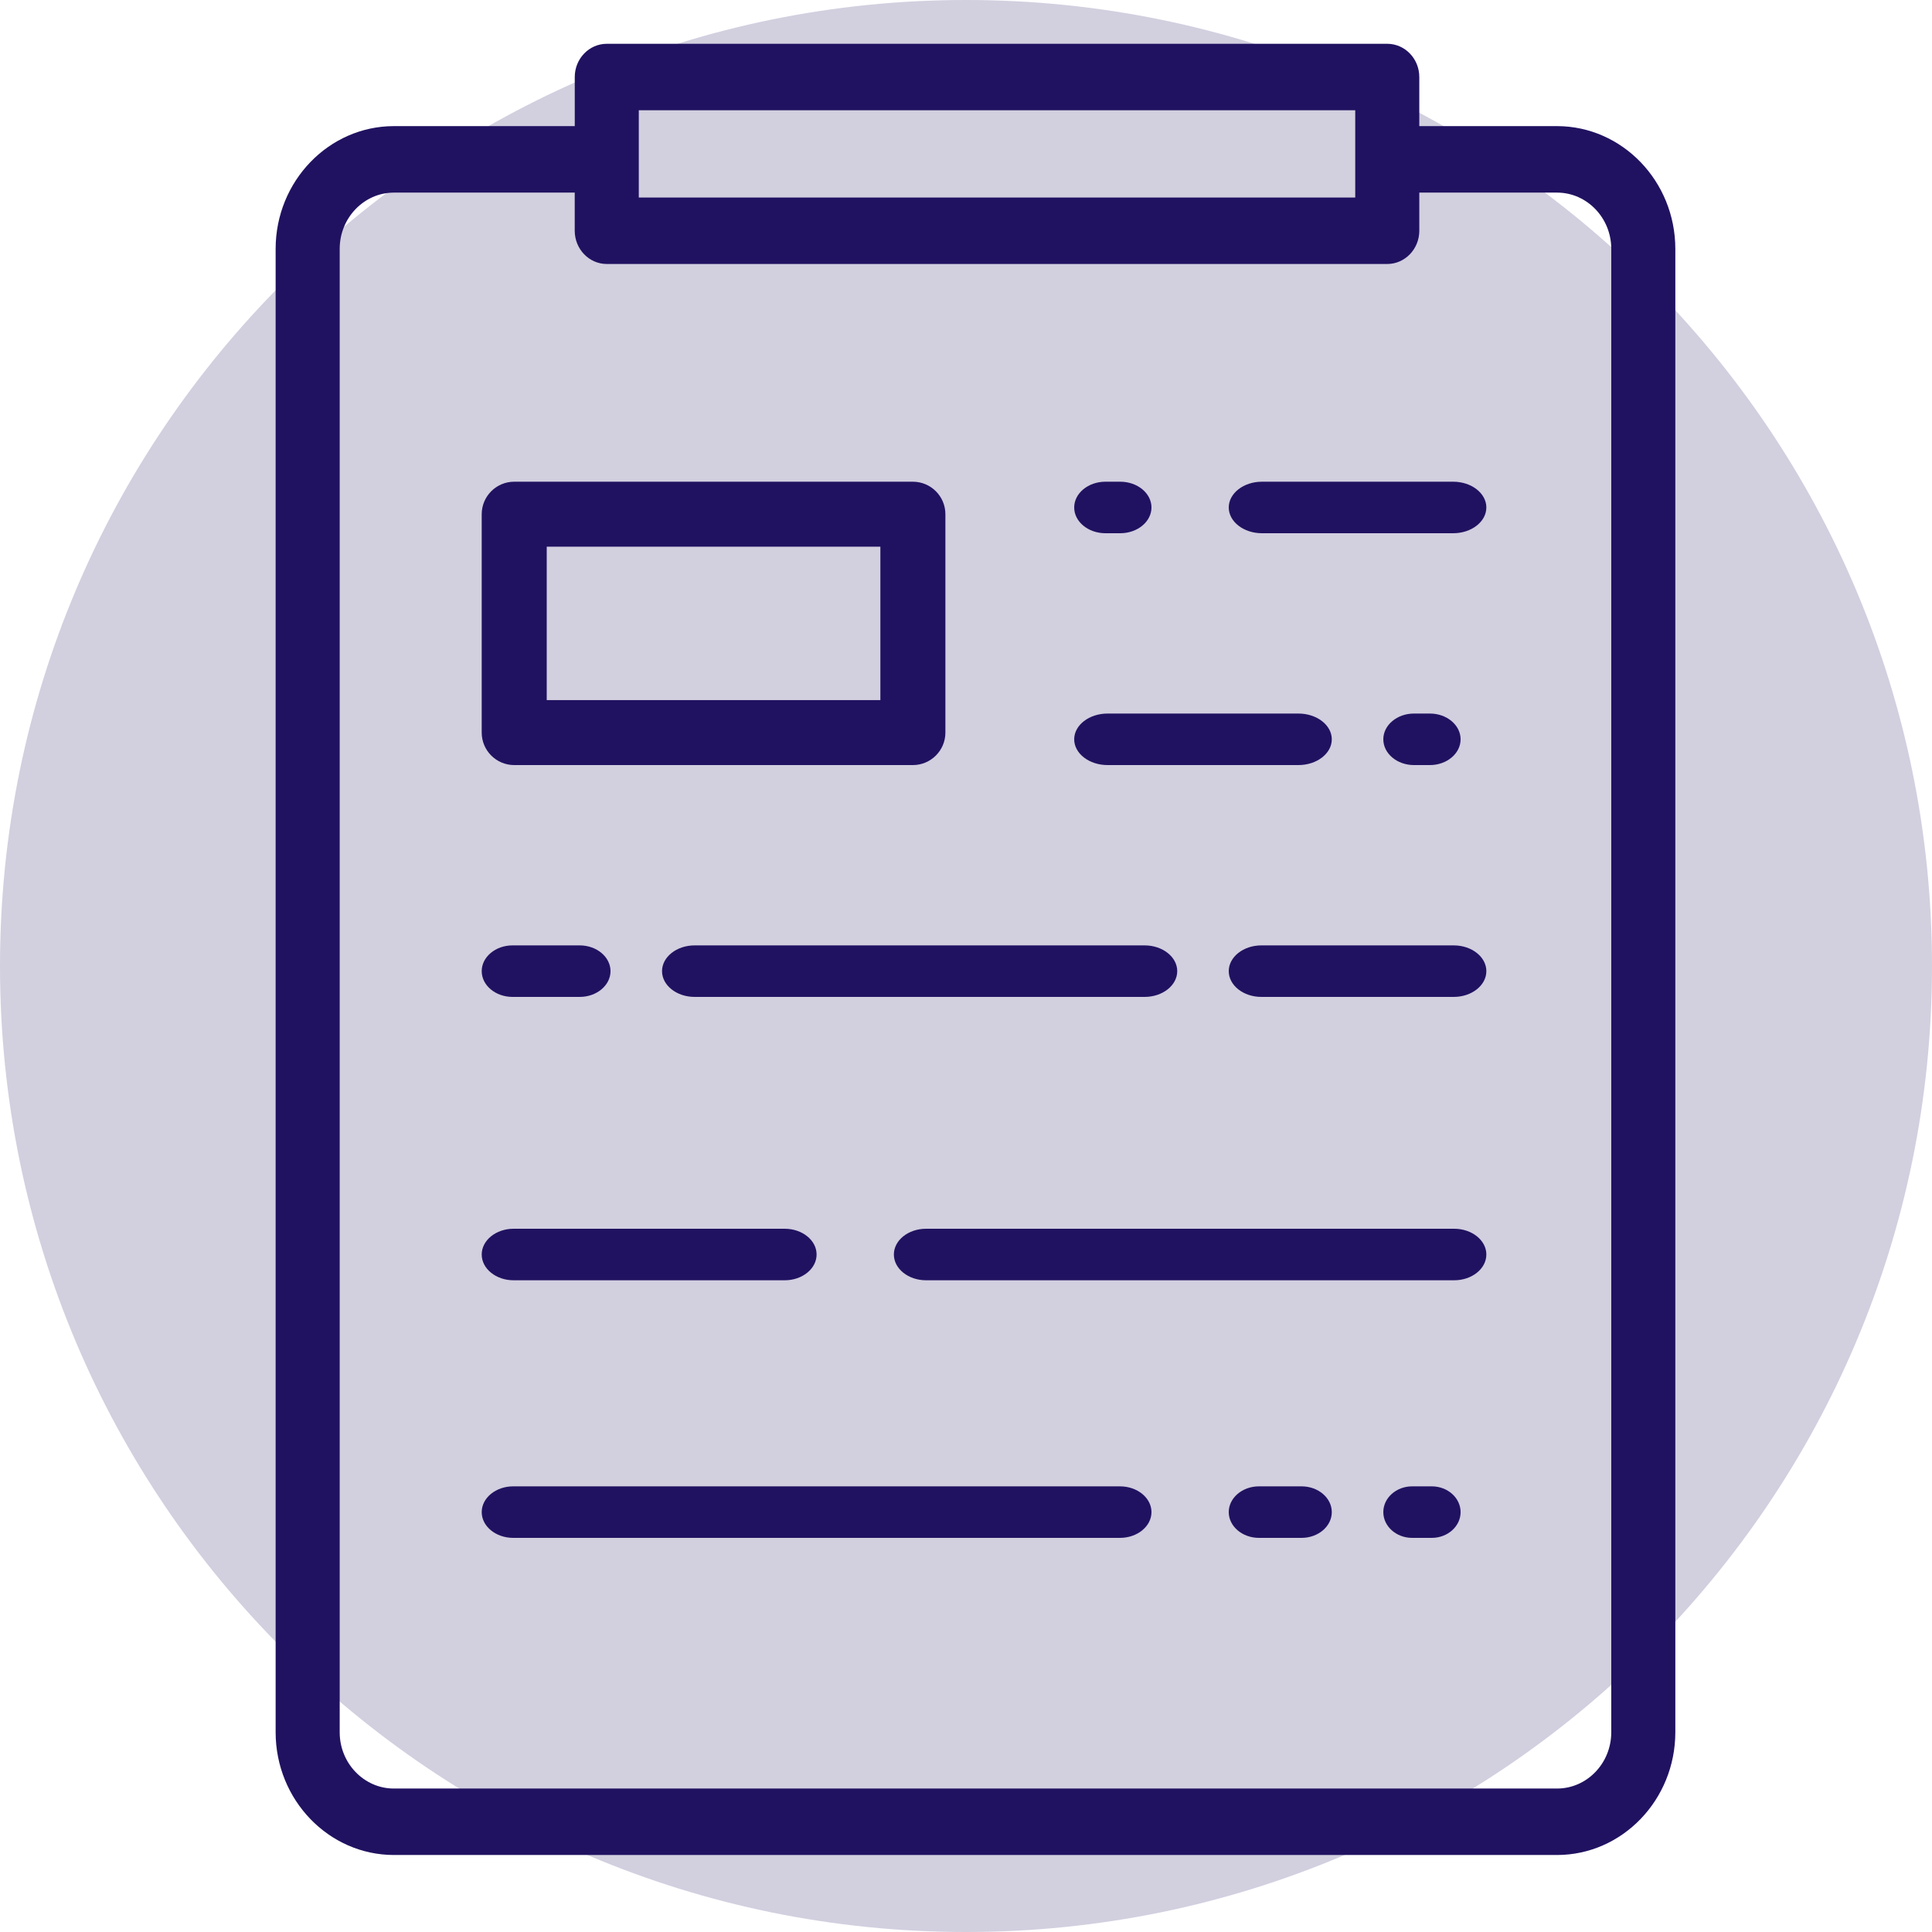
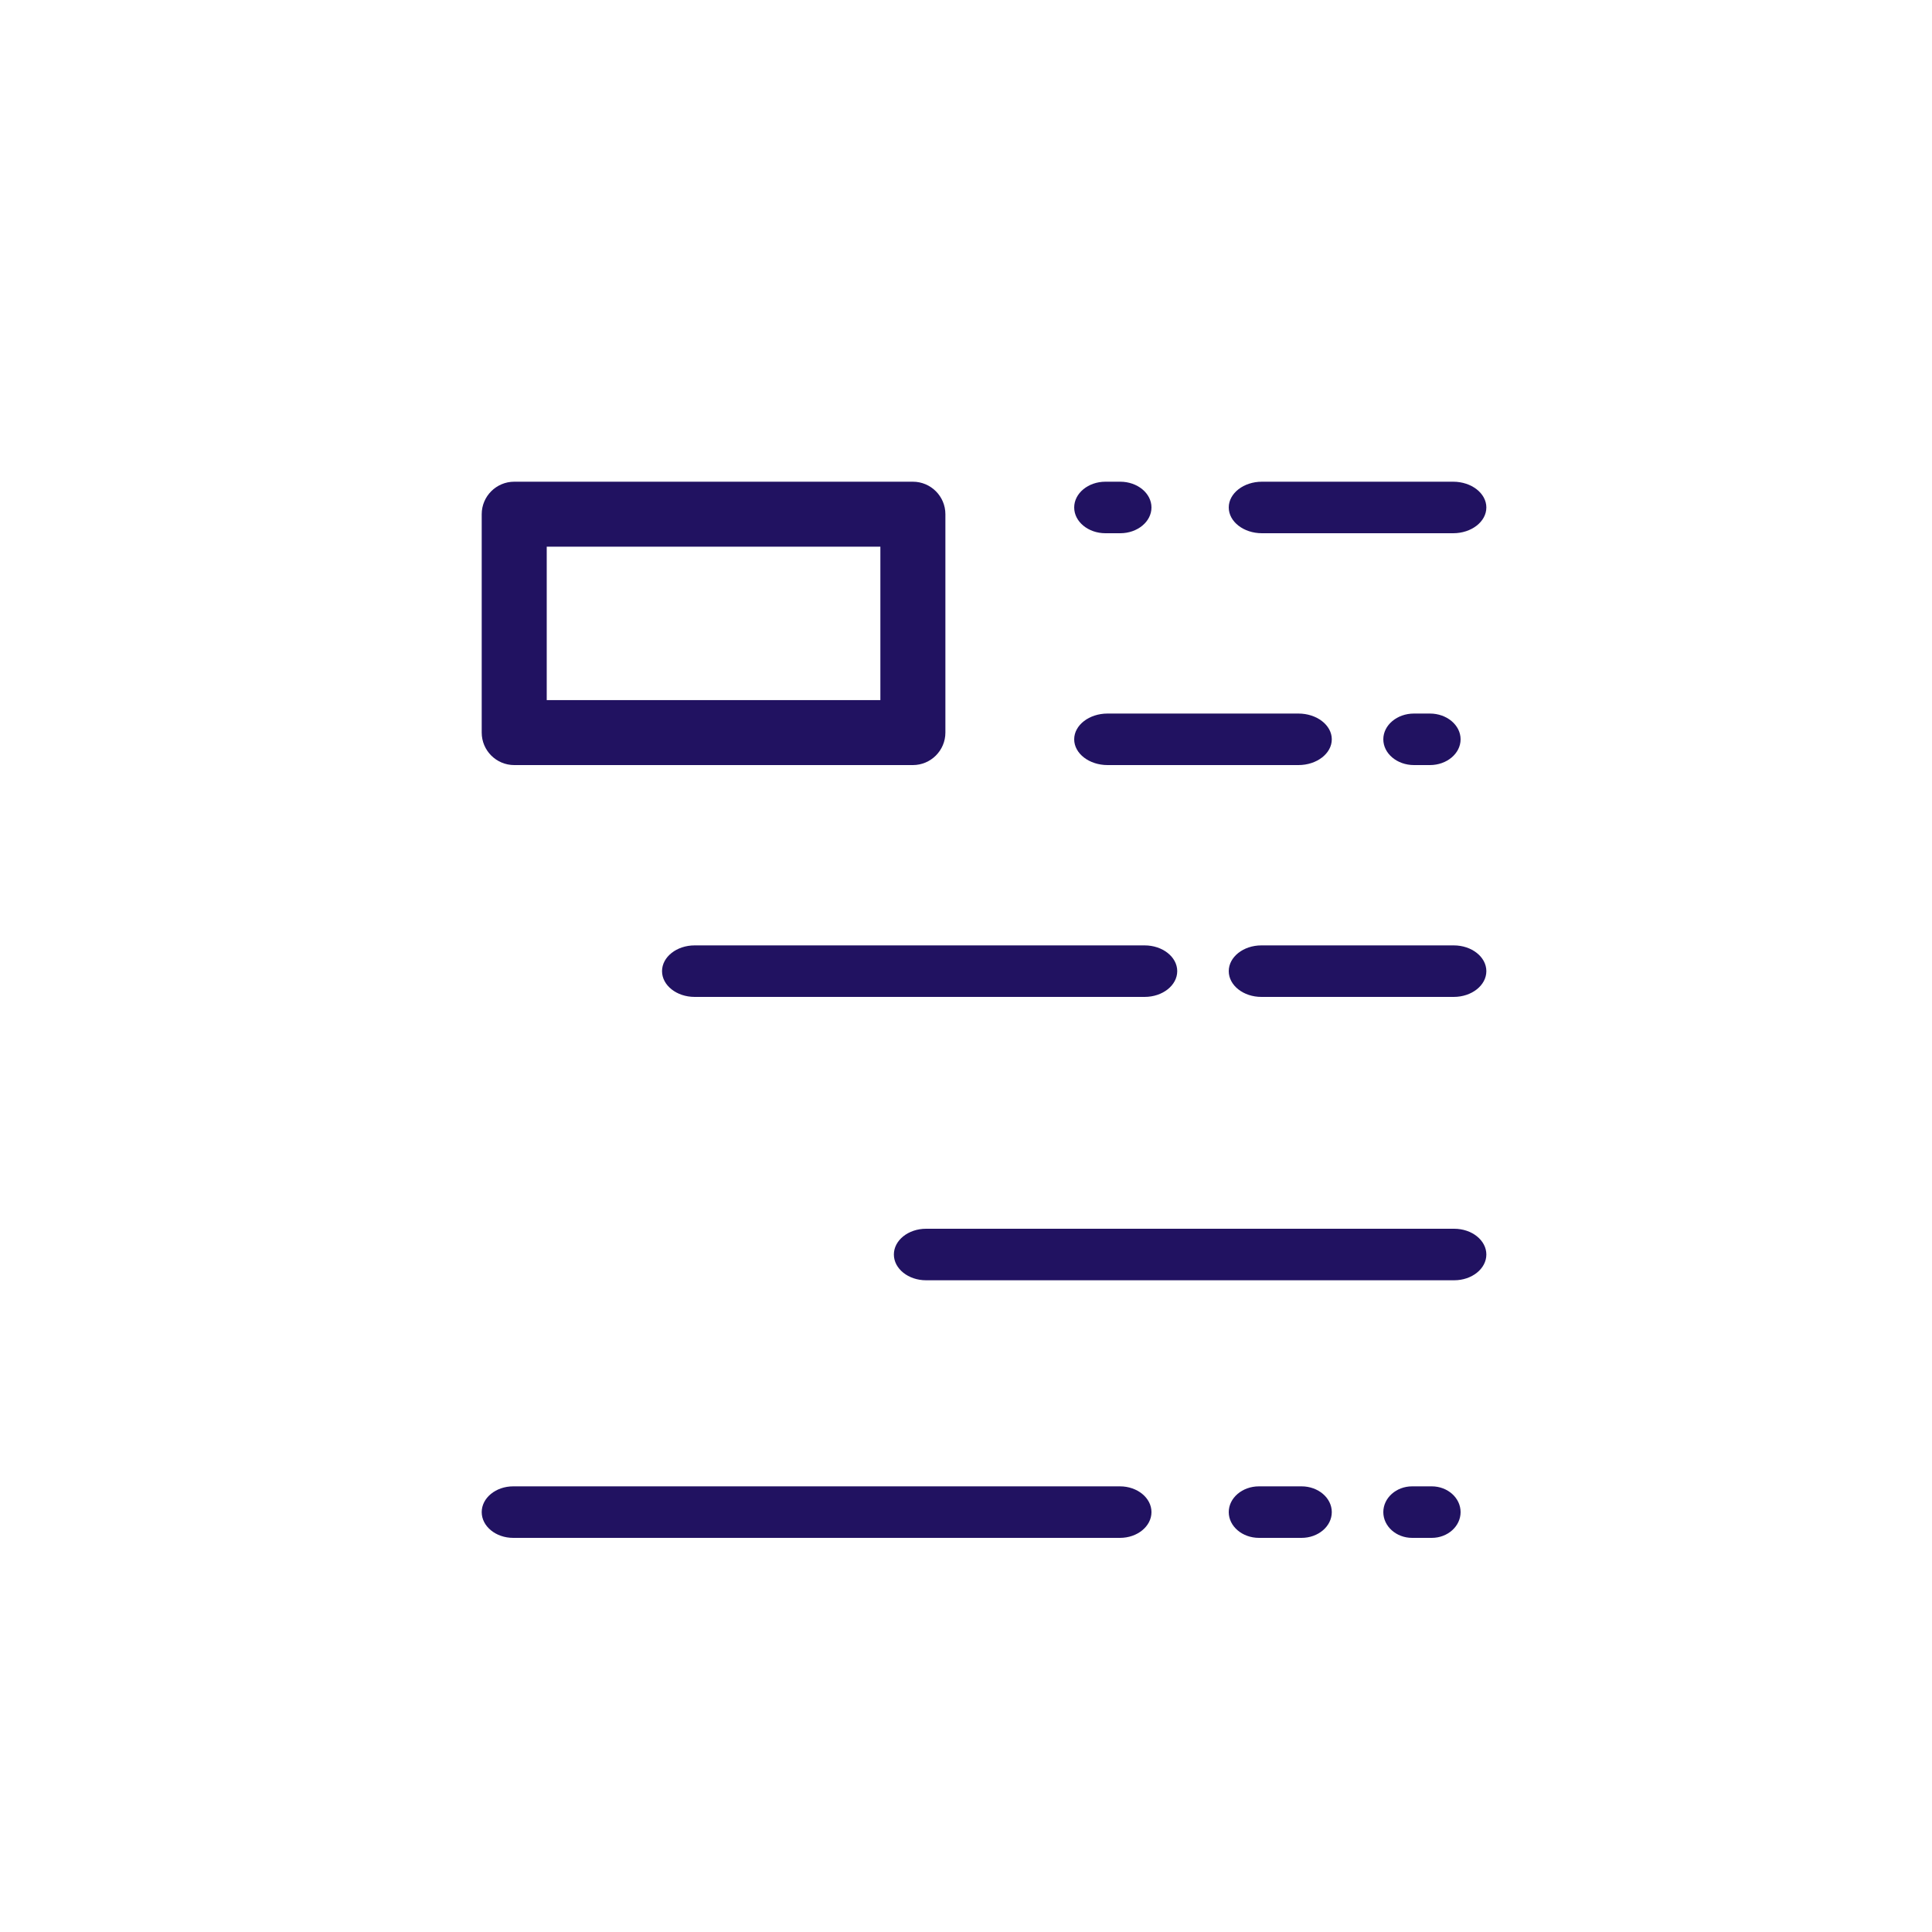
<svg xmlns="http://www.w3.org/2000/svg" xmlns:xlink="http://www.w3.org/1999/xlink" width="75px" height="75px" viewBox="0 0 75 75" version="1.1">
  <desc>Created with Lunacy</desc>
  <defs>
    <path d="M0 0L54.336 0L54.336 70.311L0 70.311L0 0Z" id="path_1" />
    <path d="M0 70L54 70L54 0L0 0L0 70Z" transform="translate(0.7 0.7)" id="path_2" />
    <clipPath id="mask_1">
      <use xlink:href="#path_1" />
    </clipPath>
    <clipPath id="mask_2">
      <use xlink:href="#path_2" />
    </clipPath>
  </defs>
  <g id="Group-27">
-     <path d="M37.5 75C58.211 75 75 58.211 75 37.5C75 16.789 58.211 0 37.5 0C16.789 0 0 16.789 0 37.5C0 58.211 16.789 75 37.5 75Z" id="Oval-Copy-5" fill="#211261" fill-opacity="0.2" fill-rule="evenodd" stroke="none" />
    <g id="Group-26" transform="translate(10 1)">
      <g id="Group-3" transform="translate(0.7 0.7)">
        <path d="M0 0L54.336 0L54.336 70.311L0 70.311L0 0Z" id="Clip-2" fill="none" fill-rule="evenodd" stroke="none" />
        <g clip-path="url(#mask_1)">
-           <path d="M44.397 3.196L49.747 3.196C52.275 3.2 54.333 5.335 54.336 7.957L54.336 65.55C54.333 68.173 52.274 70.308 49.747 70.311L4.589 70.311C2.061 70.308 0.003 68.173 0 65.55L0 7.957C0.003 5.335 2.061 3.199 4.588 3.196L11.612 3.196L11.612 1.29C11.612 0.579 12.17 0 12.855 0L43.153 0C43.839 0 44.397 0.579 44.397 1.29L44.397 3.196ZM14.098 5.968L41.91 5.968L41.91 2.58L14.098 2.58L14.098 5.968ZM4.589 5.777C3.431 5.778 2.488 6.757 2.487 7.958L2.487 65.55C2.488 66.751 3.431 67.73 4.589 67.731L49.747 67.731C50.904 67.73 51.848 66.751 51.849 65.549L51.849 7.957C51.848 6.757 50.904 5.778 49.746 5.777L44.397 5.777L44.397 7.258C44.397 7.969 43.839 8.548 43.153 8.548L12.854 8.548C12.169 8.548 11.611 7.969 11.611 7.258L11.611 5.777L4.589 5.777Z" transform="translate(0 -4.837909E-05)" id="Fill-1" fill="#211261" fill-rule="evenodd" stroke="none" />
-         </g>
+           </g>
      </g>
      <path d="M8.734 2C9.432 2 10 1.551 10 1C10 0.449 9.433 0 8.735 0L1.266 0C0.568 0 0 0.449 0 1C0 1.551 0.568 2 1.266 2L8.734 2Z" transform="translate(37.7 35.7)" id="Fill-4" fill="#211261" fill-rule="evenodd" stroke="none" />
      <path d="M20 1C20 0.449 19.432 0 18.734 0L1.266 0C0.568 0 0 0.449 0 1C0 1.551 0.568 2 1.266 2L18.734 2C19.432 2 20 1.551 20 1" transform="translate(15.7 35.7)" id="Fill-6" fill="#211261" fill-rule="evenodd" stroke="none" />
-       <path d="M1.197 2L3.803 2C4.463 2 5 1.551 5 1C5 0.449 4.463 0 3.803 0L1.197 0C0.537 0 0 0.449 0 1C0 1.551 0.537 2 1.197 2" transform="translate(8.7 35.7)" id="Fill-8" fill="#211261" fill-rule="evenodd" stroke="none" />
      <path d="M21.751 0L1.249 0C0.56 0 0 0.449 0 1C0 1.551 0.56 2 1.249 2L21.751 2C22.44 2 23 1.551 23 1C23 0.449 22.44 0 21.751 0" transform="translate(24.7 46.7)" id="Fill-10" fill="#211261" fill-rule="evenodd" stroke="none" />
-       <path d="M1.236 2L11.764 2C12.445 2 13 1.551 13 1C13 0.449 12.445 0 11.764 0L1.236 0C0.555 0 0 0.449 0 1C0 1.551 0.555 2 1.236 2" transform="translate(8.7 46.7)" id="Fill-12" fill="#211261" fill-rule="evenodd" stroke="none" />
      <path d="M1.881 0L1.119 0C0.502 0 0 0.449 0 1C0 1.551 0.502 2 1.119 2L1.881 2C2.498 2 3 1.551 3 1C3 0.449 2.498 0 1.881 0" transform="translate(43.7 56.7)" id="Fill-14" fill="#211261" fill-rule="evenodd" stroke="none" />
      <path d="M2.827 0L1.173 0C0.526 0 0 0.449 0 1C0 1.551 0.526 2 1.173 2L2.827 2C3.474 2 4 1.551 4 1C4 0.449 3.474 0 2.827 0" transform="translate(37.7 56.7)" id="Fill-16" fill="#211261" fill-rule="evenodd" stroke="none" />
      <path d="M1.222 2L24.778 2C25.452 2 26 1.551 26 1C26 0.449 25.452 0 24.778 0L1.222 0C0.548 0 0 0.449 0 1C0 1.551 0.548 2 1.222 2" transform="translate(8.7 56.7)" id="Fill-18" fill="#211261" fill-rule="evenodd" stroke="none" />
      <path d="M0 70L54 70L54 0L0 0L0 70Z" transform="translate(0.7 0.7)" id="Clip-21" fill="none" fill-rule="evenodd" stroke="none" />
      <g clip-path="url(#mask_2)">
        <path d="M16.738 11L1.262 11C0.566 11 0 10.434 0 9.739L0 1.261C0 0.566 0.566 0 1.262 0L16.738 0C17.434 0 18 0.566 18 1.261L18 9.739C18 10.434 17.434 11 16.738 11ZM15.476 8.479L2.524 8.479L2.524 2.521L15.476 2.521L15.476 8.479Z" transform="translate(8.7 17.7)" id="Fill-20" fill="#211261" fill-rule="evenodd" stroke="none" />
        <path d="M1.81 0L1.19 0C0.534 0 0 0.449 0 1C0 1.551 0.534 2 1.19 2L1.81 2C2.466 2 3 1.551 3 1C3 0.449 2.466 0 1.81 0" transform="translate(43.7 26.7)" id="Fill-22" fill="#211261" fill-rule="evenodd" stroke="none" />
        <path d="M1.295 2L8.705 2C9.419 2 10 1.551 10 1C10 0.449 9.419 0 8.705 0L1.295 0C0.581 0 0 0.449 0 1C0 1.551 0.581 2 1.295 2" transform="translate(31.7 26.7)" id="Fill-23" fill="#211261" fill-rule="evenodd" stroke="none" />
        <path d="M1.287 2L8.713 2C9.422 2 10 1.551 10 1C10 0.449 9.422 0 8.713 0L1.287 0C0.578 0 0 0.449 0 1C0 1.551 0.578 2 1.287 2" transform="translate(37.7 17.7)" id="Fill-24" fill="#211261" fill-rule="evenodd" stroke="none" />
        <path d="M1.212 2L1.788 2C2.456 2 3 1.551 3 1C3 0.449 2.456 0 1.788 0L1.212 0C0.544 0 0 0.449 0 1C0 1.551 0.544 2 1.212 2" transform="translate(31.7 17.7)" id="Fill-25" fill="#211261" fill-rule="evenodd" stroke="none" />
      </g>
    </g>
  </g>
</svg>